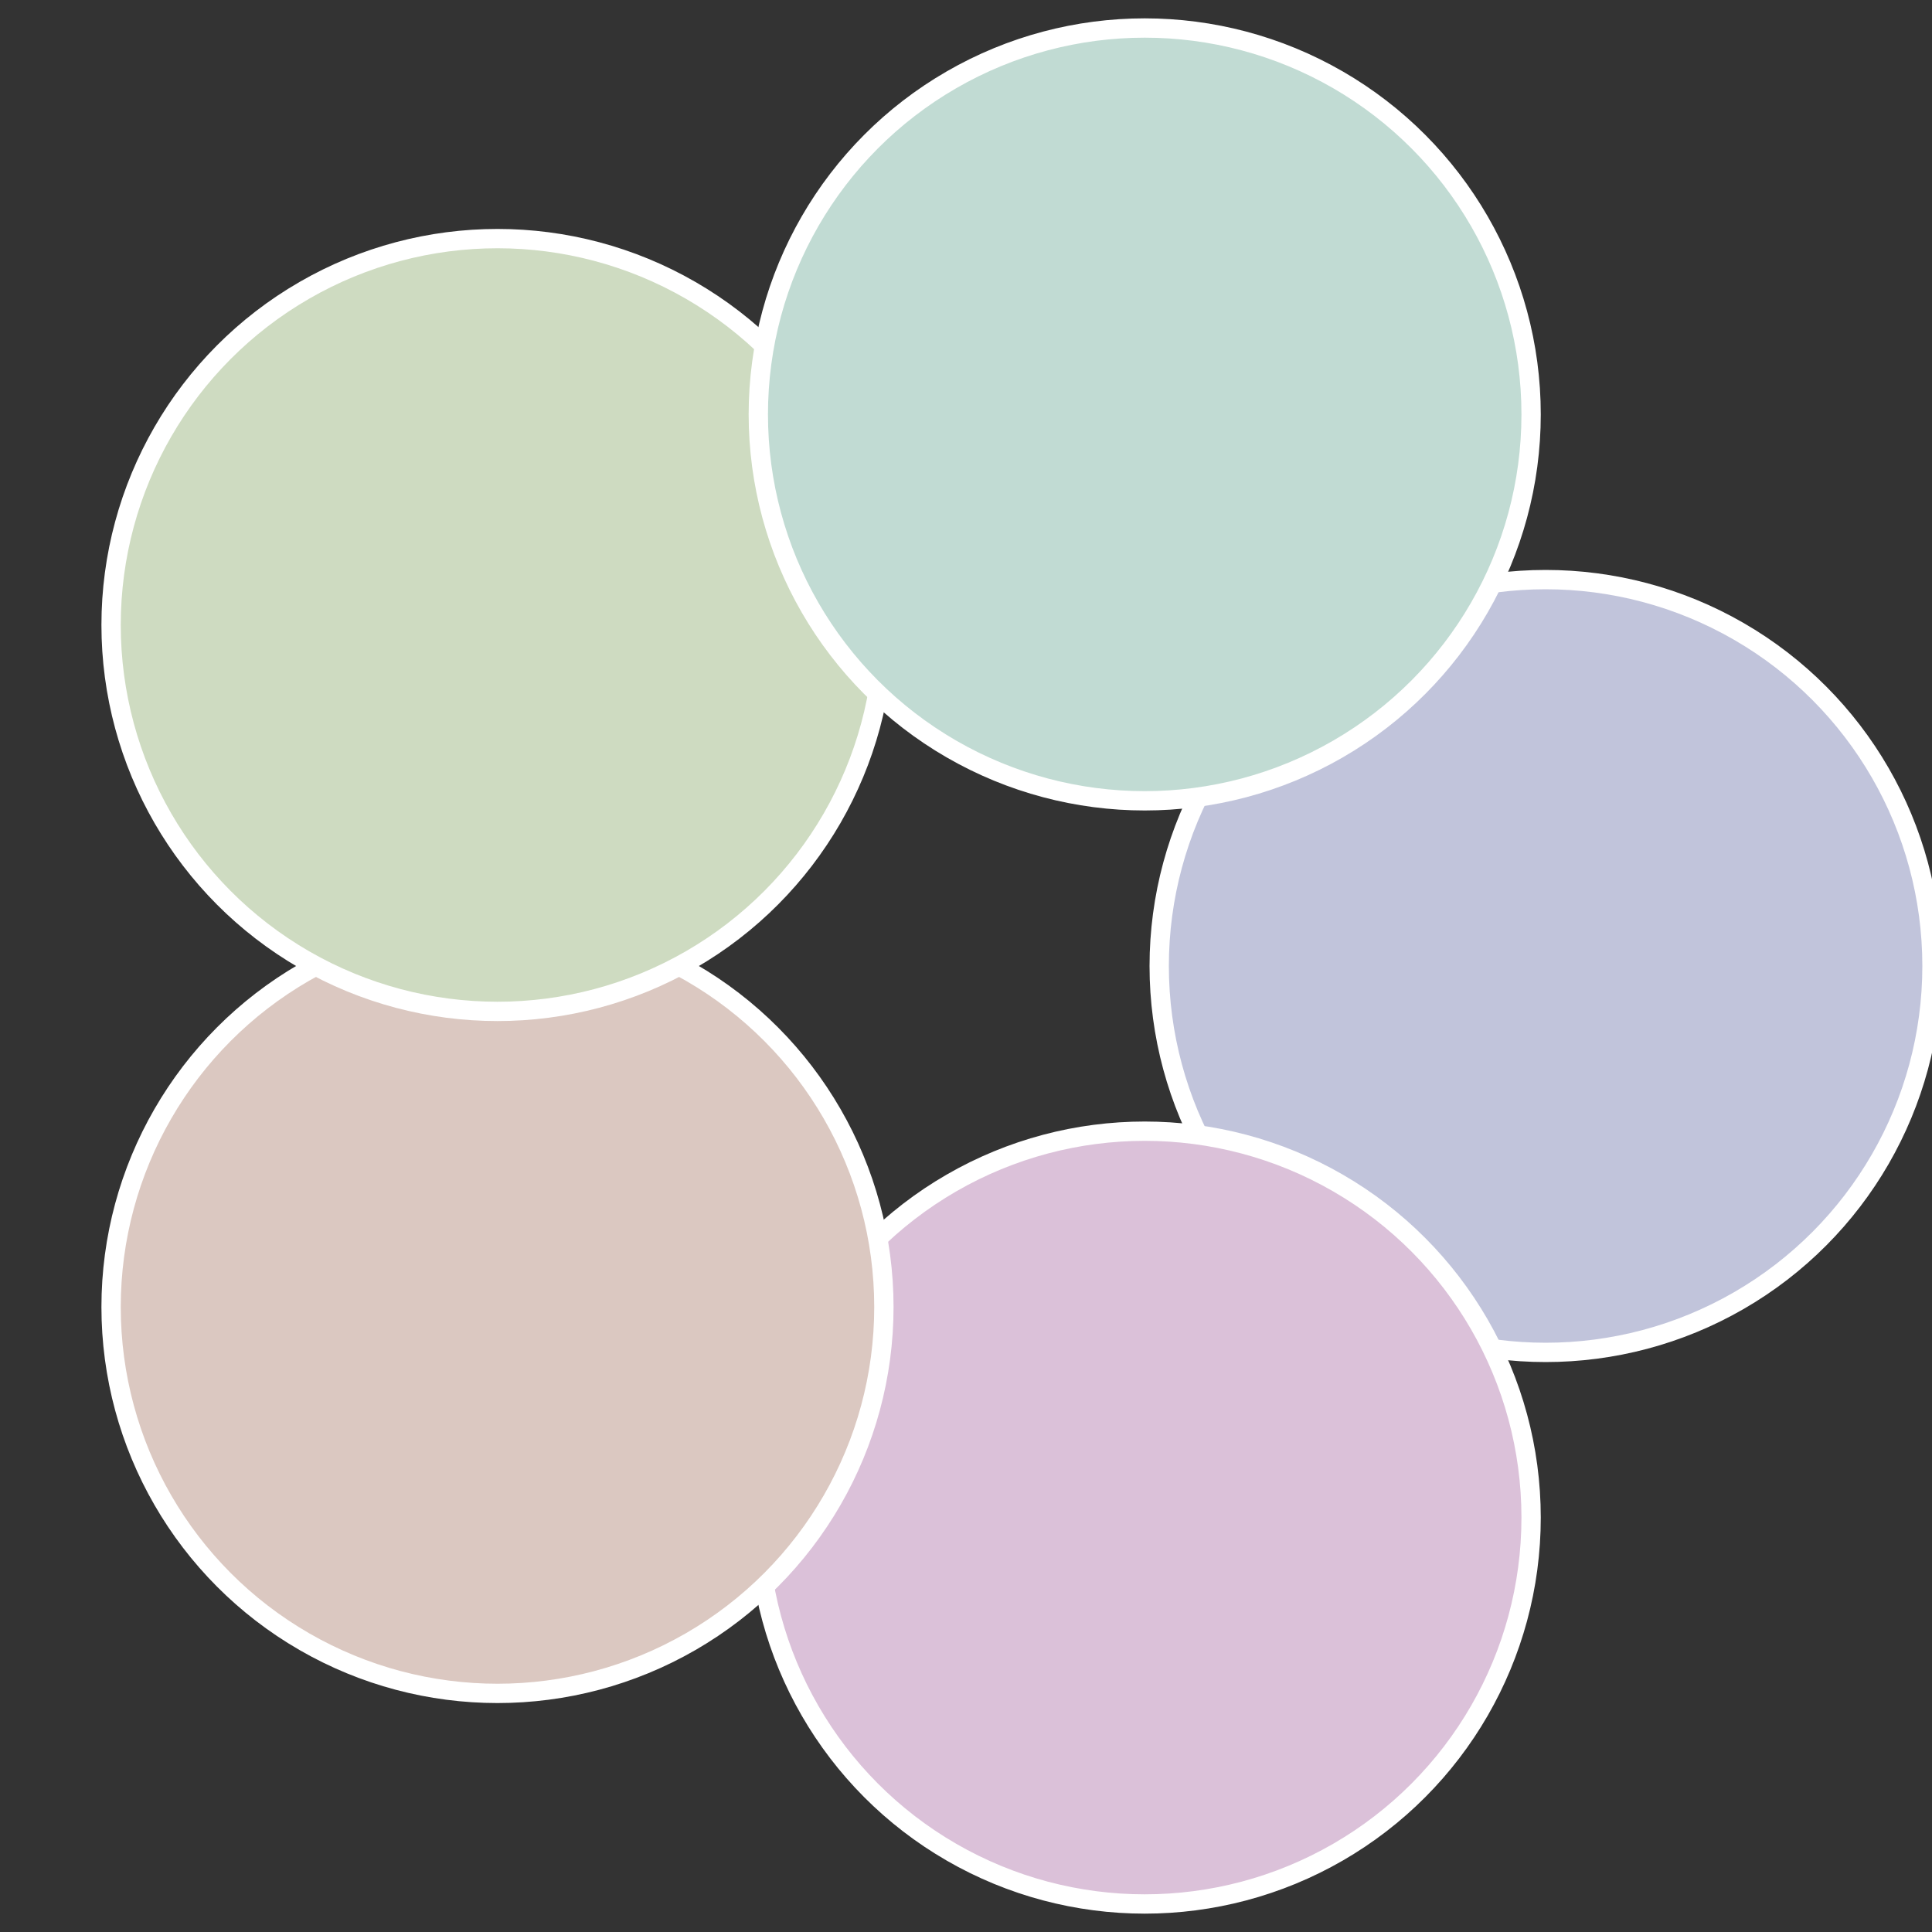
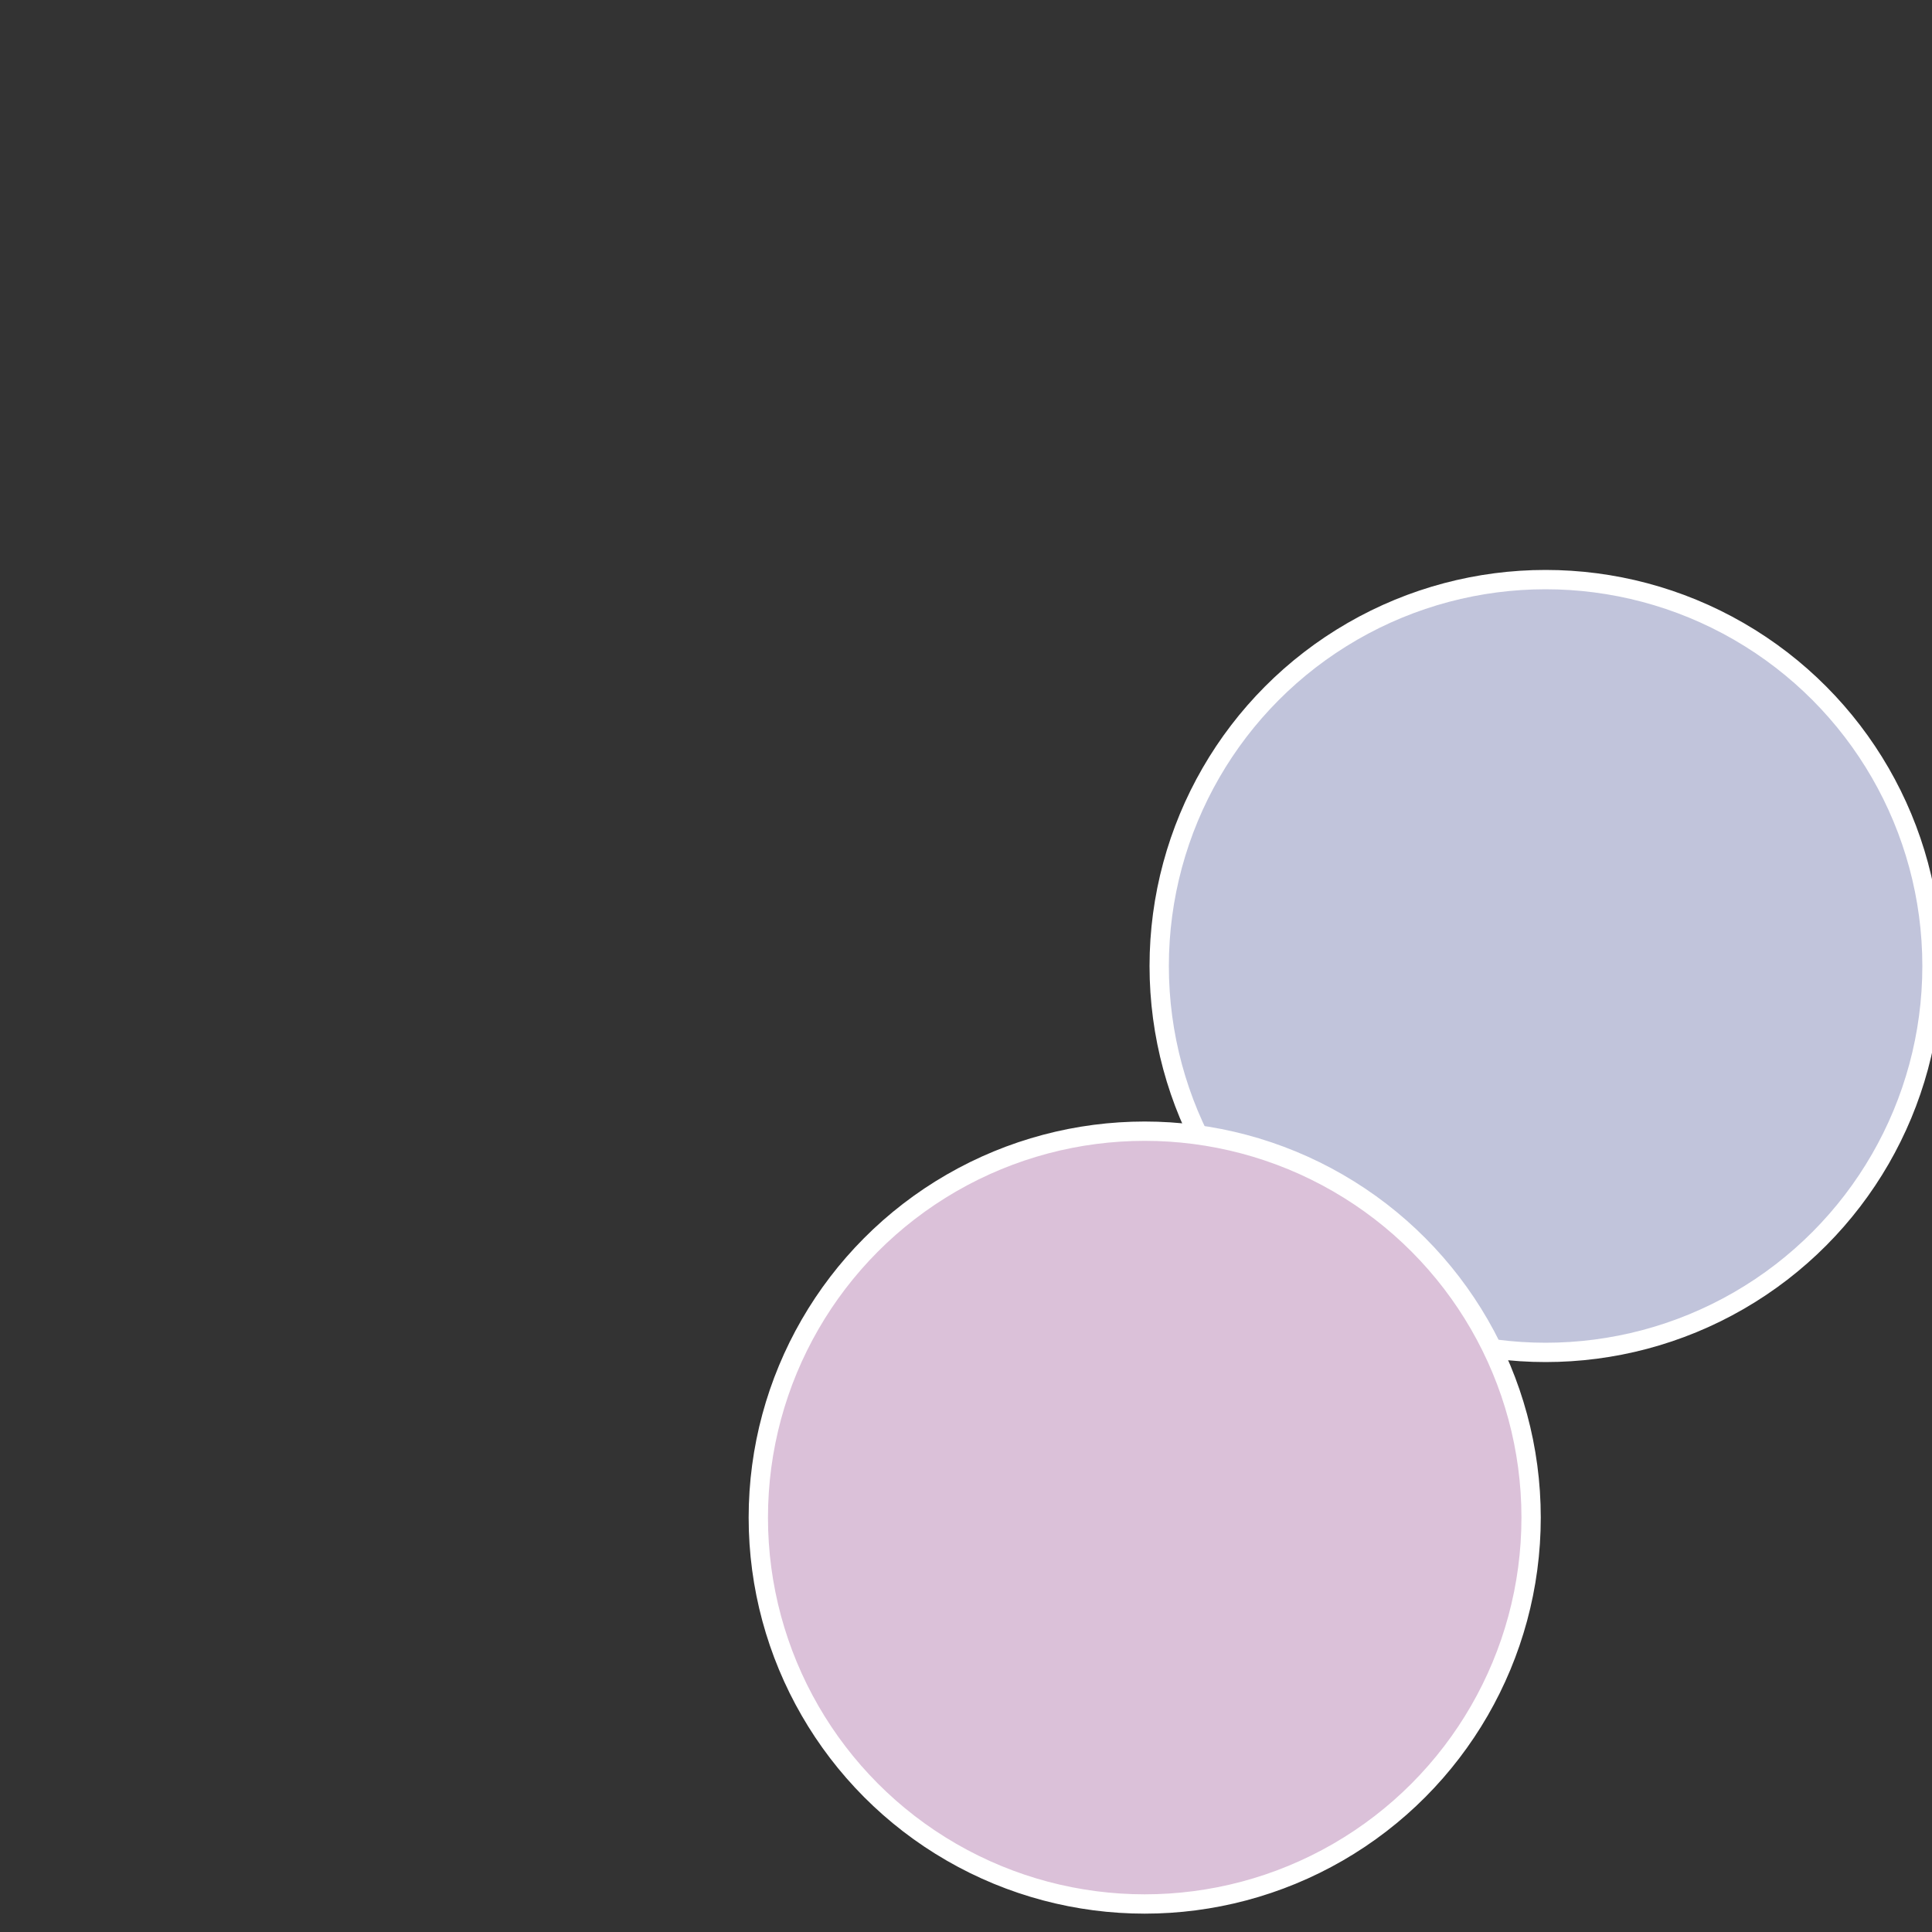
<svg xmlns="http://www.w3.org/2000/svg" width="500" height="500" viewBox="-1 -1 2 2">
  <rect x="-1" y="-1" width="2" height="2" fill="#333333" stroke="none" />
  <circle cx="0.6" cy="0" r="0.4" fill="#c1c4db" stroke="#fff" stroke-width="1%" />
  <circle cx="0.185" cy="0.571" r="0.4" fill="#dbc1d9" stroke="#fff" stroke-width="1%" />
-   <circle cx="-0.485" cy="0.353" r="0.4" fill="#dbc8c1" stroke="#fff" stroke-width="1%" />
-   <circle cx="-0.485" cy="-0.353" r="0.4" fill="#cedbc1" stroke="#fff" stroke-width="1%" />
-   <circle cx="0.185" cy="-0.571" r="0.4" fill="#c1dbd3" stroke="#fff" stroke-width="1%" />
</svg>